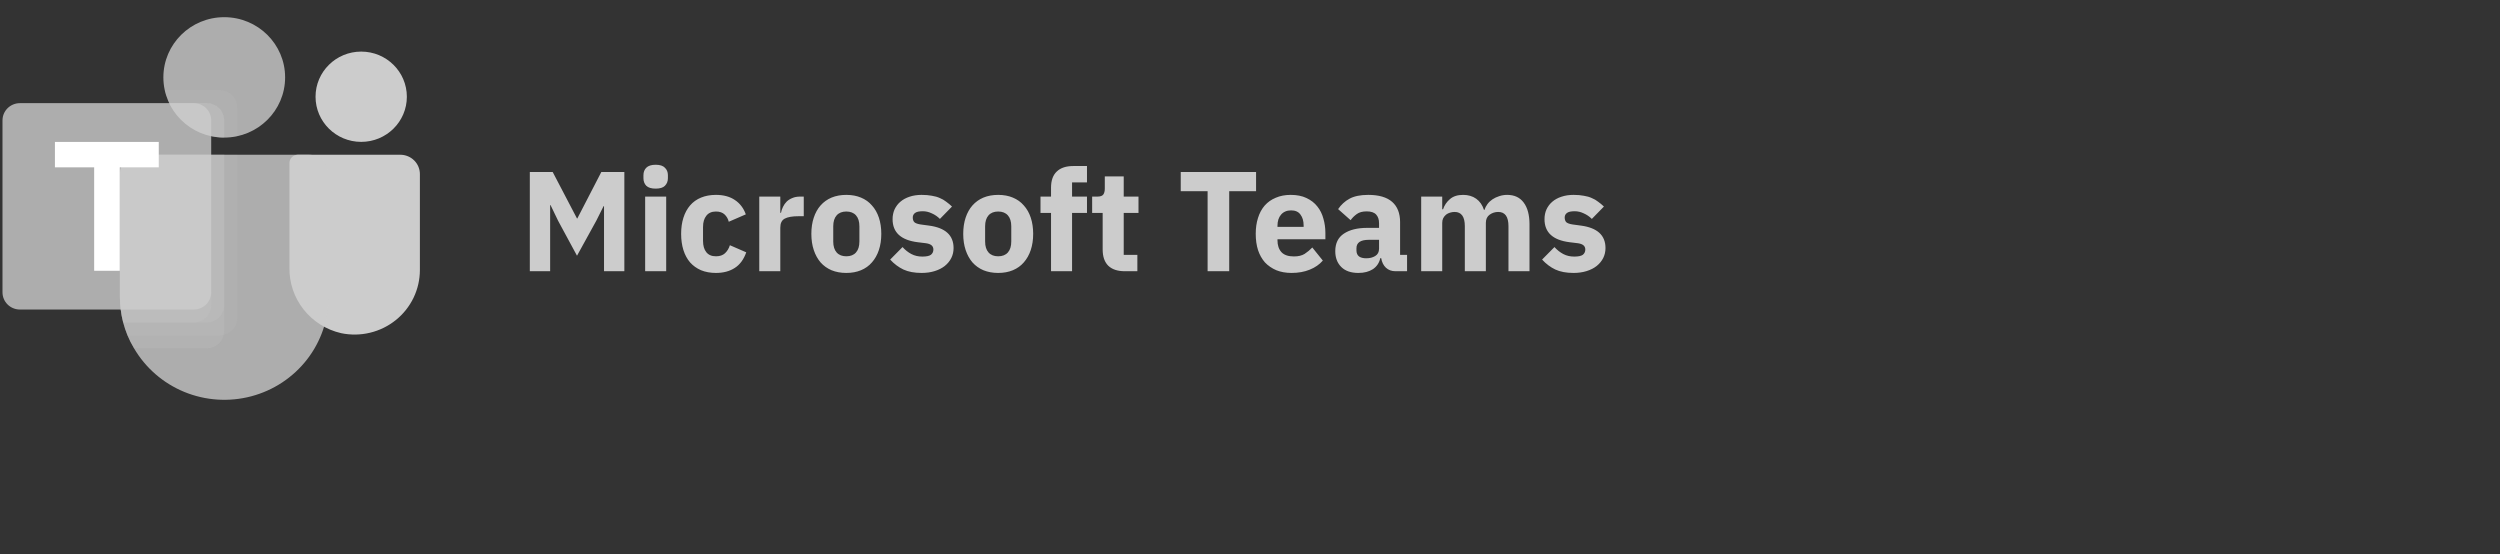
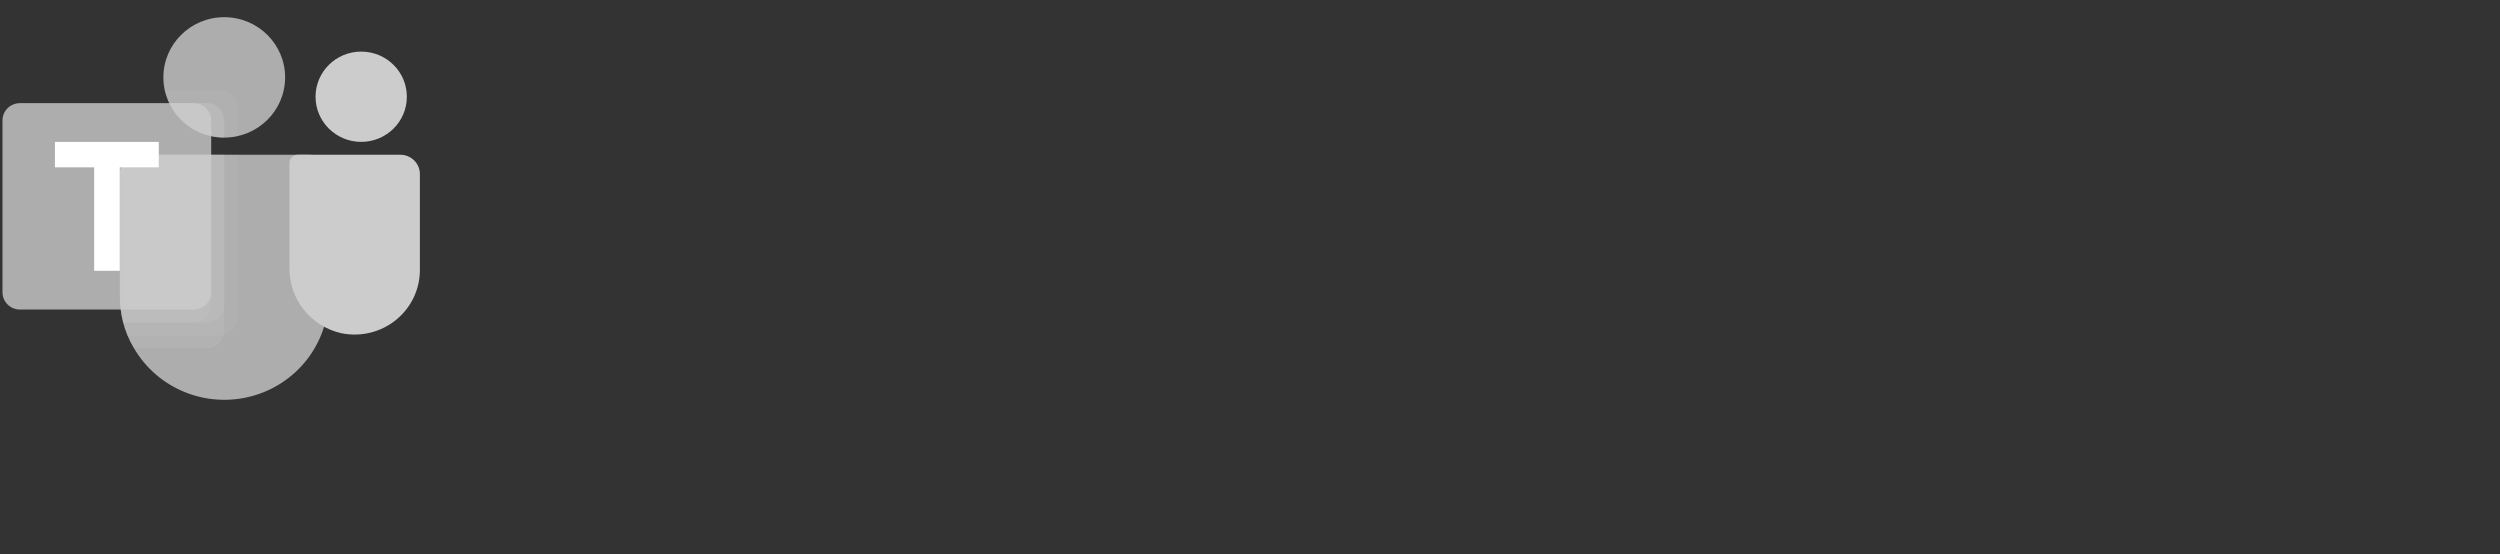
<svg xmlns="http://www.w3.org/2000/svg" width="212" height="47" viewBox="0 0 212 47" fill="none">
  <rect x="0" y="0" width="212" height="47" fill="#333333" stroke="none" />
-   <path d="M51.221 17.479H51.185L50.57 18.709L48.93 21.686L47.327 18.721L46.688 17.395H46.652V23H44.928V14.586H46.869L48.93 18.528H48.955L50.992 14.586H52.945V23H51.221V17.479ZM55.601 15.996C55.239 15.996 54.974 15.916 54.805 15.755C54.645 15.586 54.564 15.373 54.564 15.116V14.851C54.564 14.594 54.645 14.385 54.805 14.224C54.974 14.055 55.239 13.971 55.601 13.971C55.962 13.971 56.224 14.055 56.384 14.224C56.553 14.385 56.638 14.594 56.638 14.851V15.116C56.638 15.373 56.553 15.586 56.384 15.755C56.224 15.916 55.962 15.996 55.601 15.996ZM54.709 16.671H56.493V23H54.709V16.671ZM60.714 23.145C60.239 23.145 59.818 23.068 59.448 22.916C59.078 22.755 58.769 22.534 58.52 22.253C58.271 21.963 58.082 21.614 57.953 21.204C57.825 20.794 57.76 20.336 57.76 19.83C57.76 19.323 57.825 18.869 57.953 18.467C58.082 18.058 58.271 17.708 58.52 17.419C58.769 17.129 59.078 16.908 59.448 16.756C59.818 16.603 60.239 16.526 60.714 16.526C61.357 16.526 61.891 16.671 62.317 16.96C62.751 17.25 63.06 17.656 63.245 18.178L61.799 18.805C61.742 18.564 61.626 18.359 61.449 18.19C61.272 18.021 61.027 17.937 60.714 17.937C60.352 17.937 60.079 18.058 59.894 18.299C59.709 18.532 59.617 18.849 59.617 19.251V20.432C59.617 20.834 59.709 21.152 59.894 21.385C60.079 21.618 60.352 21.734 60.714 21.734C61.035 21.734 61.288 21.65 61.473 21.481C61.666 21.304 61.807 21.075 61.895 20.794L63.281 21.397C63.072 21.999 62.747 22.442 62.305 22.723C61.871 23.004 61.34 23.145 60.714 23.145ZM64.386 23V16.671H66.17V18.046H66.23C66.262 17.869 66.318 17.7 66.399 17.539C66.479 17.37 66.584 17.222 66.712 17.093C66.849 16.965 67.01 16.864 67.194 16.792C67.379 16.711 67.596 16.671 67.845 16.671H68.159V18.335H67.713C67.19 18.335 66.801 18.403 66.543 18.54C66.294 18.676 66.17 18.93 66.17 19.299V23H64.386ZM71.768 23.145C71.302 23.145 70.884 23.068 70.514 22.916C70.153 22.763 69.843 22.542 69.586 22.253C69.337 21.963 69.144 21.614 69.008 21.204C68.871 20.794 68.803 20.336 68.803 19.83C68.803 19.323 68.871 18.865 69.008 18.455C69.144 18.046 69.337 17.7 69.586 17.419C69.843 17.129 70.153 16.908 70.514 16.756C70.884 16.603 71.302 16.526 71.768 16.526C72.234 16.526 72.648 16.603 73.01 16.756C73.379 16.908 73.689 17.129 73.938 17.419C74.195 17.7 74.392 18.046 74.529 18.455C74.665 18.865 74.734 19.323 74.734 19.83C74.734 20.336 74.665 20.794 74.529 21.204C74.392 21.614 74.195 21.963 73.938 22.253C73.689 22.542 73.379 22.763 73.01 22.916C72.648 23.068 72.234 23.145 71.768 23.145ZM71.768 21.734C72.122 21.734 72.395 21.626 72.588 21.409C72.781 21.192 72.877 20.882 72.877 20.48V19.191C72.877 18.789 72.781 18.479 72.588 18.262C72.395 18.046 72.122 17.937 71.768 17.937C71.415 17.937 71.141 18.046 70.948 18.262C70.756 18.479 70.659 18.789 70.659 19.191V20.48C70.659 20.882 70.756 21.192 70.948 21.409C71.141 21.626 71.415 21.734 71.768 21.734ZM78.151 23.145C77.54 23.145 77.025 23.048 76.608 22.855C76.19 22.654 75.816 22.373 75.487 22.012L76.535 20.951C76.76 21.2 77.009 21.397 77.283 21.541C77.556 21.686 77.865 21.758 78.211 21.758C78.564 21.758 78.81 21.706 78.946 21.602C79.083 21.489 79.151 21.34 79.151 21.156C79.151 20.858 78.938 20.681 78.512 20.625L77.825 20.541C76.403 20.364 75.691 19.713 75.691 18.588C75.691 18.282 75.748 18.005 75.86 17.756C75.981 17.499 76.145 17.282 76.355 17.105C76.572 16.92 76.829 16.78 77.126 16.683C77.431 16.579 77.773 16.526 78.151 16.526C78.48 16.526 78.769 16.551 79.019 16.599C79.276 16.639 79.501 16.703 79.694 16.792C79.895 16.872 80.075 16.977 80.236 17.105C80.405 17.226 80.57 17.362 80.73 17.515L79.706 18.564C79.505 18.363 79.276 18.206 79.019 18.094C78.769 17.973 78.512 17.913 78.247 17.913C77.942 17.913 77.725 17.961 77.596 18.058C77.468 18.154 77.403 18.282 77.403 18.443C77.403 18.612 77.447 18.745 77.536 18.841C77.632 18.93 77.809 18.994 78.066 19.034L78.778 19.13C80.168 19.315 80.863 19.95 80.863 21.035C80.863 21.34 80.799 21.622 80.67 21.879C80.541 22.136 80.357 22.361 80.116 22.554C79.882 22.739 79.597 22.884 79.26 22.988C78.93 23.092 78.561 23.145 78.151 23.145ZM84.647 23.145C84.181 23.145 83.763 23.068 83.393 22.916C83.032 22.763 82.722 22.542 82.465 22.253C82.216 21.963 82.023 21.614 81.886 21.204C81.75 20.794 81.682 20.336 81.682 19.83C81.682 19.323 81.75 18.865 81.886 18.455C82.023 18.046 82.216 17.7 82.465 17.419C82.722 17.129 83.032 16.908 83.393 16.756C83.763 16.603 84.181 16.526 84.647 16.526C85.113 16.526 85.527 16.603 85.889 16.756C86.258 16.908 86.568 17.129 86.817 17.419C87.074 17.7 87.271 18.046 87.408 18.455C87.544 18.865 87.613 19.323 87.613 19.83C87.613 20.336 87.544 20.794 87.408 21.204C87.271 21.614 87.074 21.963 86.817 22.253C86.568 22.542 86.258 22.763 85.889 22.916C85.527 23.068 85.113 23.145 84.647 23.145ZM84.647 21.734C85.001 21.734 85.274 21.626 85.467 21.409C85.66 21.192 85.756 20.882 85.756 20.48V19.191C85.756 18.789 85.66 18.479 85.467 18.262C85.274 18.046 85.001 17.937 84.647 17.937C84.293 17.937 84.02 18.046 83.827 18.262C83.635 18.479 83.538 18.789 83.538 19.191V20.48C83.538 20.882 83.635 21.192 83.827 21.409C84.02 21.626 84.293 21.734 84.647 21.734ZM89.127 18.058H88.234V16.671H89.127V15.924C89.127 15.313 89.287 14.855 89.609 14.55C89.93 14.236 90.4 14.079 91.019 14.079H92.177V15.466H90.911V16.671H92.177V18.058H90.911V23H89.127V18.058ZM95.387 23C94.768 23 94.298 22.843 93.977 22.53C93.663 22.216 93.506 21.758 93.506 21.156V18.058H92.614V16.671H93.06C93.302 16.671 93.466 16.615 93.555 16.502C93.643 16.382 93.687 16.213 93.687 15.996V14.959H95.291V16.671H96.544V18.058H95.291V21.614H96.448V23H95.387ZM104.237 16.213V23H102.405V16.213H100.126V14.586H106.515V16.213H104.237ZM109.524 23.145C109.041 23.145 108.612 23.068 108.234 22.916C107.856 22.755 107.535 22.534 107.269 22.253C107.012 21.963 106.815 21.614 106.679 21.204C106.55 20.794 106.486 20.336 106.486 19.83C106.486 19.331 106.55 18.881 106.679 18.479C106.807 18.07 106.996 17.72 107.245 17.431C107.502 17.141 107.816 16.92 108.186 16.768C108.555 16.607 108.977 16.526 109.451 16.526C109.974 16.526 110.42 16.615 110.789 16.792C111.167 16.969 111.473 17.206 111.706 17.503C111.947 17.8 112.119 18.146 112.224 18.54C112.336 18.925 112.393 19.331 112.393 19.757V20.288H108.33V20.384C108.33 20.802 108.443 21.136 108.668 21.385C108.893 21.626 109.246 21.746 109.729 21.746C110.098 21.746 110.4 21.674 110.633 21.529C110.866 21.377 111.083 21.196 111.284 20.987L112.176 22.096C111.894 22.425 111.525 22.683 111.067 22.867C110.617 23.052 110.102 23.145 109.524 23.145ZM109.488 17.84C109.126 17.84 108.841 17.961 108.632 18.202C108.431 18.435 108.33 18.749 108.33 19.142V19.239H110.548V19.13C110.548 18.745 110.46 18.435 110.283 18.202C110.114 17.961 109.849 17.84 109.488 17.84ZM118.33 23C118.009 23 117.739 22.899 117.522 22.699C117.313 22.498 117.181 22.229 117.125 21.891H117.052C116.956 22.301 116.743 22.614 116.413 22.831C116.084 23.04 115.678 23.145 115.196 23.145C114.561 23.145 114.075 22.976 113.737 22.638C113.4 22.301 113.231 21.855 113.231 21.3C113.231 20.633 113.472 20.139 113.954 19.817C114.444 19.488 115.107 19.323 115.943 19.323H116.944V18.925C116.944 18.62 116.863 18.379 116.703 18.202C116.542 18.017 116.273 17.925 115.895 17.925C115.541 17.925 115.26 18.001 115.051 18.154C114.842 18.307 114.669 18.479 114.533 18.672L113.472 17.732C113.729 17.354 114.051 17.061 114.436 16.852C114.83 16.635 115.361 16.526 116.028 16.526C116.928 16.526 117.603 16.723 118.053 17.117C118.503 17.511 118.728 18.086 118.728 18.841V21.614H119.319V23H118.33ZM115.859 21.903C116.156 21.903 116.409 21.839 116.618 21.71C116.835 21.581 116.944 21.373 116.944 21.083V20.336H116.076C115.377 20.336 115.027 20.573 115.027 21.047V21.228C115.027 21.461 115.099 21.634 115.244 21.746C115.389 21.851 115.594 21.903 115.859 21.903ZM120.516 23V16.671H122.3V17.744H122.372C122.485 17.407 122.678 17.121 122.951 16.888C123.224 16.647 123.598 16.526 124.072 16.526C124.506 16.526 124.876 16.635 125.181 16.852C125.487 17.069 125.708 17.387 125.844 17.804H125.88C125.937 17.628 126.021 17.463 126.134 17.31C126.254 17.149 126.399 17.013 126.568 16.9C126.736 16.788 126.925 16.699 127.134 16.635C127.343 16.563 127.568 16.526 127.809 16.526C128.42 16.526 128.886 16.744 129.208 17.177C129.537 17.611 129.702 18.23 129.702 19.034V23H127.918V19.179C127.918 18.375 127.628 17.973 127.05 17.973C126.785 17.973 126.543 18.049 126.326 18.202C126.109 18.355 126.001 18.588 126.001 18.901V23H124.217V19.179C124.217 18.375 123.928 17.973 123.349 17.973C123.22 17.973 123.092 17.993 122.963 18.033C122.843 18.066 122.73 18.122 122.626 18.202C122.529 18.282 122.449 18.383 122.384 18.503C122.328 18.616 122.3 18.749 122.3 18.901V23H120.516ZM133.433 23.145C132.823 23.145 132.308 23.048 131.89 22.855C131.472 22.654 131.099 22.373 130.769 22.012L131.818 20.951C132.043 21.2 132.292 21.397 132.565 21.541C132.839 21.686 133.148 21.758 133.494 21.758C133.847 21.758 134.092 21.706 134.229 21.602C134.366 21.489 134.434 21.34 134.434 21.156C134.434 20.858 134.221 20.681 133.795 20.625L133.108 20.541C131.685 20.364 130.974 19.713 130.974 18.588C130.974 18.282 131.03 18.005 131.143 17.756C131.264 17.499 131.428 17.282 131.637 17.105C131.854 16.92 132.111 16.78 132.409 16.683C132.714 16.579 133.056 16.526 133.433 16.526C133.763 16.526 134.052 16.551 134.301 16.599C134.559 16.639 134.784 16.703 134.976 16.792C135.177 16.872 135.358 16.977 135.519 17.105C135.688 17.226 135.852 17.362 136.013 17.515L134.988 18.564C134.788 18.363 134.559 18.206 134.301 18.094C134.052 17.973 133.795 17.913 133.53 17.913C133.224 17.913 133.007 17.961 132.879 18.058C132.75 18.154 132.686 18.282 132.686 18.443C132.686 18.612 132.73 18.745 132.819 18.841C132.915 18.93 133.092 18.994 133.349 19.034L134.06 19.13C135.451 19.315 136.146 19.95 136.146 21.035C136.146 21.34 136.081 21.622 135.953 21.879C135.824 22.136 135.639 22.361 135.398 22.554C135.165 22.739 134.88 22.884 134.542 22.988C134.213 23.092 133.843 23.145 133.433 23.145Z" fill="#CCCCCC" />
  <g clip-path="url(#clip0_1408_896)">
    <path d="M19.016 11.666C21.867 11.666 24.178 9.381 24.178 6.562C24.178 3.742 21.867 1.457 19.016 1.457C16.165 1.457 13.854 3.742 13.854 6.562C13.854 9.381 16.165 11.666 19.016 11.666Z" fill="#CCCCCC" fill-opacity="0.8" />
    <path opacity="0.1" d="M18.647 7.652H13.971L13.995 7.754L13.997 7.763L14.021 7.857C14.361 9.131 15.185 10.226 16.322 10.913C17.459 11.6 18.82 11.827 20.121 11.545V9.11C20.12 8.724 19.965 8.354 19.688 8.081C19.412 7.807 19.038 7.654 18.647 7.652Z" fill="#CCCCCC" />
    <path opacity="0.2" d="M17.541 8.748H14.351C14.77 9.621 15.43 10.358 16.256 10.875C17.081 11.391 18.038 11.665 19.015 11.665V10.206C19.014 9.82 18.858 9.45 18.582 9.176C18.306 8.903 17.931 8.749 17.541 8.748Z" fill="#CCCCCC" />
    <path d="M30.63 12.031C32.768 12.031 34.501 10.317 34.501 8.203C34.501 6.089 32.768 4.375 30.63 4.375C28.492 4.375 26.758 6.089 26.758 8.203C26.758 10.317 28.492 12.031 30.63 12.031Z" fill="#CCCCCC" />
    <path d="M33.948 13.123H25.253C25.065 13.123 24.885 13.197 24.752 13.328C24.619 13.459 24.545 13.637 24.545 13.823V22.693C24.521 23.977 24.944 25.23 25.743 26.242C26.541 27.255 27.668 27.965 28.933 28.254C29.739 28.421 30.572 28.409 31.372 28.217C32.172 28.026 32.919 27.66 33.559 27.147C34.198 26.634 34.714 25.987 35.068 25.252C35.422 24.517 35.606 23.713 35.607 22.899V14.764C35.607 14.329 35.432 13.911 35.121 13.604C34.81 13.296 34.388 13.123 33.948 13.123Z" fill="#CCCCCC" />
    <path d="M27.864 14.764V25.154C27.865 27.08 27.224 28.952 26.039 30.48C24.854 32.008 23.192 33.107 21.311 33.605C19.43 34.104 17.435 33.975 15.636 33.238C13.837 32.501 12.335 31.197 11.361 29.529C11.149 29.18 10.964 28.814 10.808 28.436C10.664 28.079 10.542 27.714 10.443 27.342C10.261 26.627 10.168 25.892 10.167 25.154V14.764C10.166 14.548 10.209 14.335 10.293 14.136C10.376 13.936 10.498 13.755 10.652 13.603C10.806 13.45 10.989 13.33 11.191 13.247C11.392 13.165 11.608 13.123 11.826 13.123H26.205C26.423 13.123 26.639 13.165 26.84 13.247C27.042 13.33 27.225 13.45 27.379 13.603C27.533 13.755 27.655 13.936 27.739 14.136C27.822 14.335 27.865 14.548 27.864 14.764Z" fill="#CCCCCC" fill-opacity="0.8" />
    <path opacity="0.2" d="M17.541 8.748H14.351C14.77 9.621 15.43 10.358 16.256 10.875C17.081 11.391 18.038 11.665 19.015 11.665V10.206C19.014 9.82 18.858 9.45 18.582 9.176C18.306 8.903 17.931 8.749 17.541 8.748Z" fill="#CCCCCC" />
-     <path opacity="0.1" d="M20.122 13.123V26.981C20.122 27.311 20.008 27.63 19.798 27.887C19.589 28.144 19.297 28.322 18.971 28.392C18.867 28.422 18.759 28.437 18.651 28.436H10.808C10.664 28.079 10.542 27.714 10.443 27.342C10.261 26.627 10.168 25.892 10.167 25.154V14.764C10.166 14.548 10.209 14.335 10.293 14.136C10.376 13.936 10.498 13.755 10.652 13.603C10.806 13.45 10.989 13.33 11.191 13.247C11.392 13.165 11.608 13.123 11.826 13.123H20.122Z" fill="#CCCCCC" />
+     <path opacity="0.1" d="M20.122 13.123V26.981C20.122 27.311 20.008 27.63 19.798 27.887C19.589 28.144 19.297 28.322 18.971 28.392C18.867 28.422 18.759 28.437 18.651 28.436H10.808C10.664 28.079 10.542 27.714 10.443 27.342V14.764C10.166 14.548 10.209 14.335 10.293 14.136C10.376 13.936 10.498 13.755 10.652 13.603C10.806 13.45 10.989 13.33 11.191 13.247C11.392 13.165 11.608 13.123 11.826 13.123H20.122Z" fill="#CCCCCC" />
    <path opacity="0.2" d="M19.015 13.123V28.075C19.017 28.182 19.002 28.289 18.971 28.392C18.901 28.714 18.72 29.003 18.461 29.209C18.201 29.416 17.878 29.529 17.544 29.529H11.361C11.149 29.18 10.964 28.814 10.808 28.436C10.664 28.079 10.542 27.714 10.443 27.342C10.261 26.627 10.168 25.892 10.167 25.154V14.764C10.166 14.548 10.209 14.335 10.293 14.136C10.376 13.936 10.498 13.755 10.652 13.603C10.806 13.45 10.989 13.33 11.191 13.247C11.392 13.165 11.608 13.123 11.826 13.123H19.015Z" fill="#CCCCCC" />
    <path opacity="0.2" d="M19.015 13.123V25.887C19.014 26.272 18.858 26.641 18.583 26.914C18.307 27.186 17.934 27.34 17.544 27.342H10.443C10.261 26.627 10.168 25.892 10.167 25.154V14.764C10.166 14.548 10.209 14.335 10.293 14.136C10.376 13.936 10.498 13.755 10.652 13.603C10.806 13.45 10.989 13.33 11.191 13.247C11.392 13.165 11.608 13.123 11.826 13.123H19.015Z" fill="#CCCCCC" />
    <path opacity="0.2" d="M11.826 13.123C11.608 13.123 11.392 13.165 11.191 13.247C10.989 13.33 10.806 13.45 10.652 13.603C10.498 13.755 10.376 13.936 10.293 14.136C10.209 14.335 10.166 14.548 10.167 14.764V25.154C10.168 25.892 10.261 26.627 10.443 27.342H16.438C16.828 27.34 17.201 27.186 17.477 26.914C17.752 26.641 17.908 26.272 17.909 25.887V13.123H11.826Z" fill="#CCCCCC" />
    <path d="M1.686 8.748H16.435C16.826 8.748 17.201 8.902 17.478 9.175C17.754 9.448 17.91 9.819 17.91 10.206V24.79C17.91 25.177 17.754 25.548 17.478 25.821C17.201 26.094 16.826 26.248 16.435 26.248H1.686C1.295 26.248 0.92 26.094 0.644 25.821C0.367 25.548 0.212 25.177 0.212 24.79L0.212 10.206C0.212 9.819 0.367 9.448 0.644 9.175C0.92 8.902 1.295 8.748 1.686 8.748Z" fill="#CCCCCC" fill-opacity="0.8" />
    <path d="M13.463 14.19H10.155V22.962H7.985V14.19H4.658V12.035H13.463V14.19Z" fill="white" />
  </g>
  <defs>
    <clipPath id="clip0_1408_896">
      <rect width="36" height="35" fill="white" />
    </clipPath>
  </defs>
</svg>